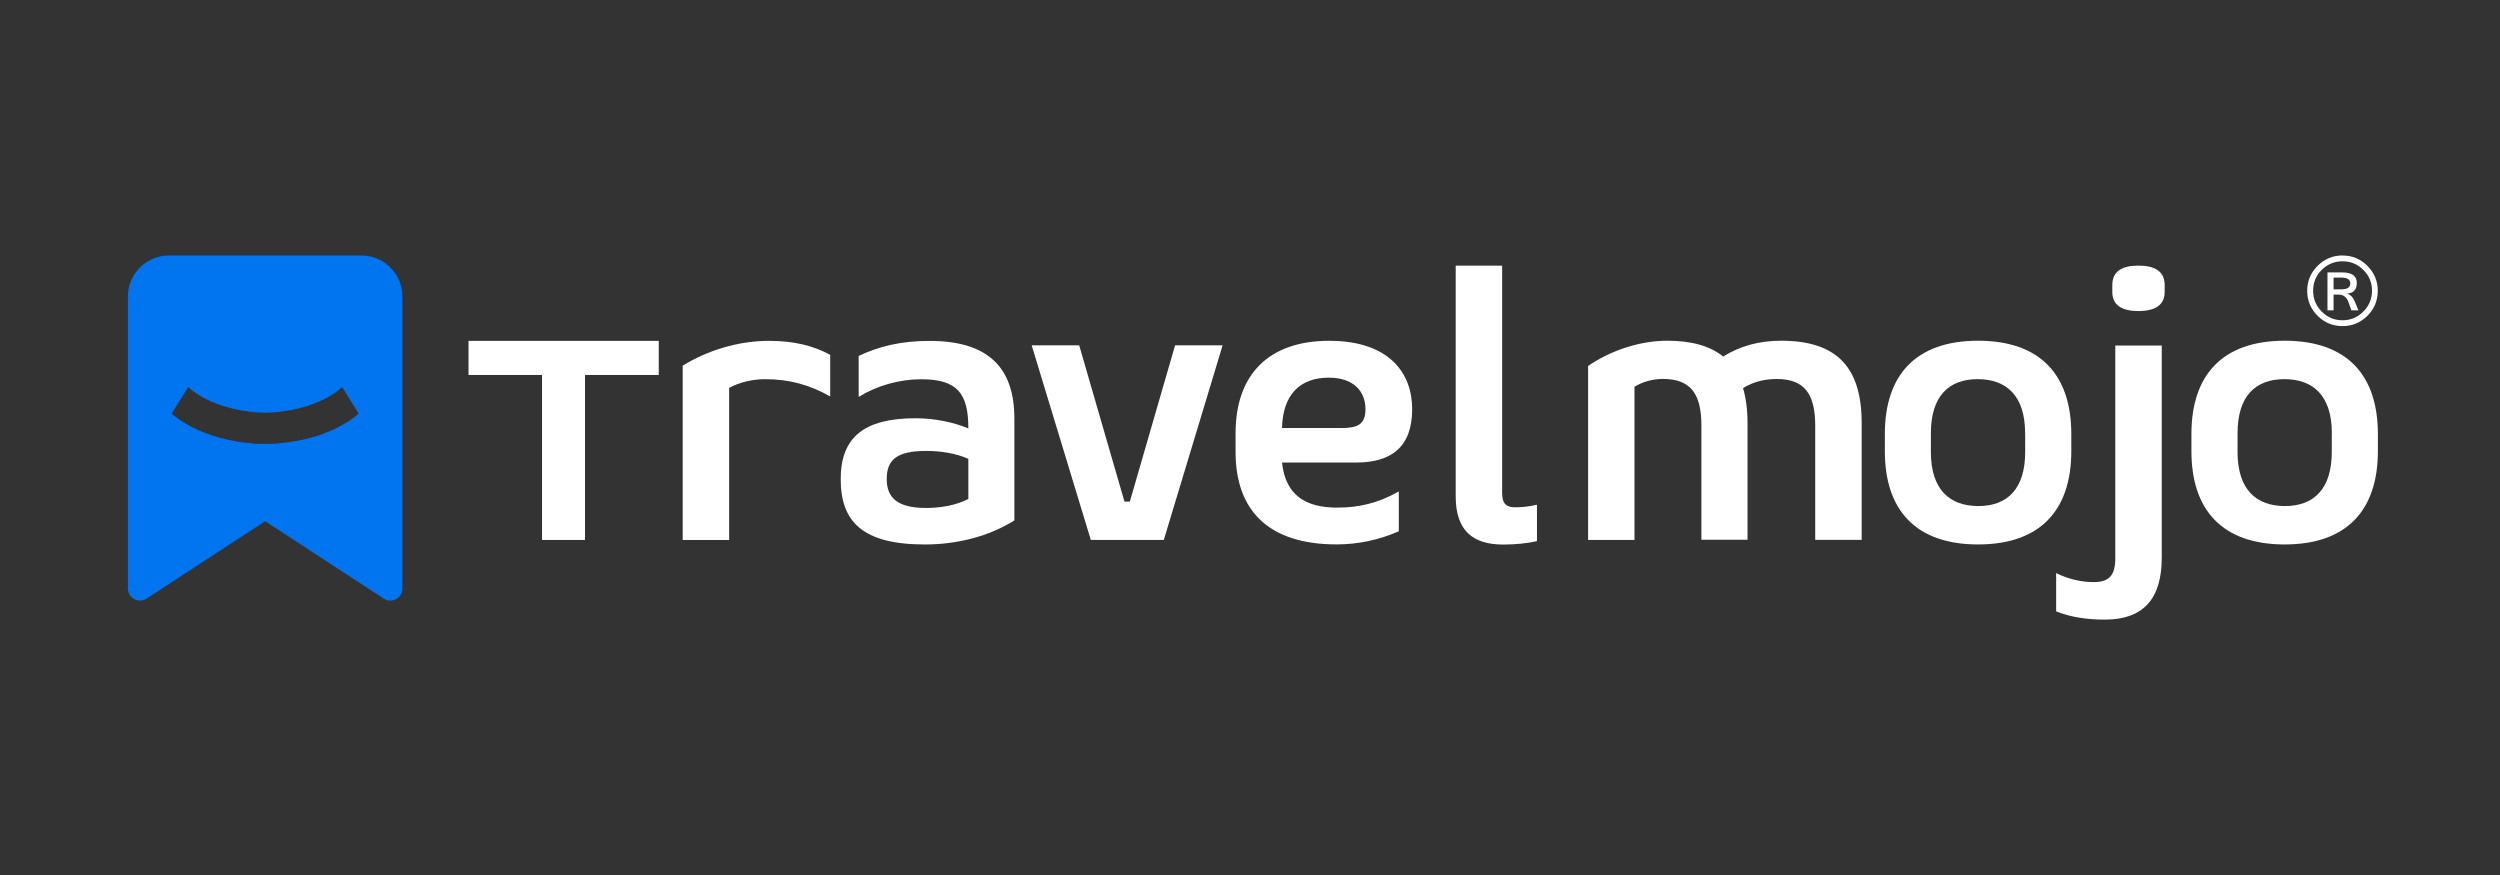
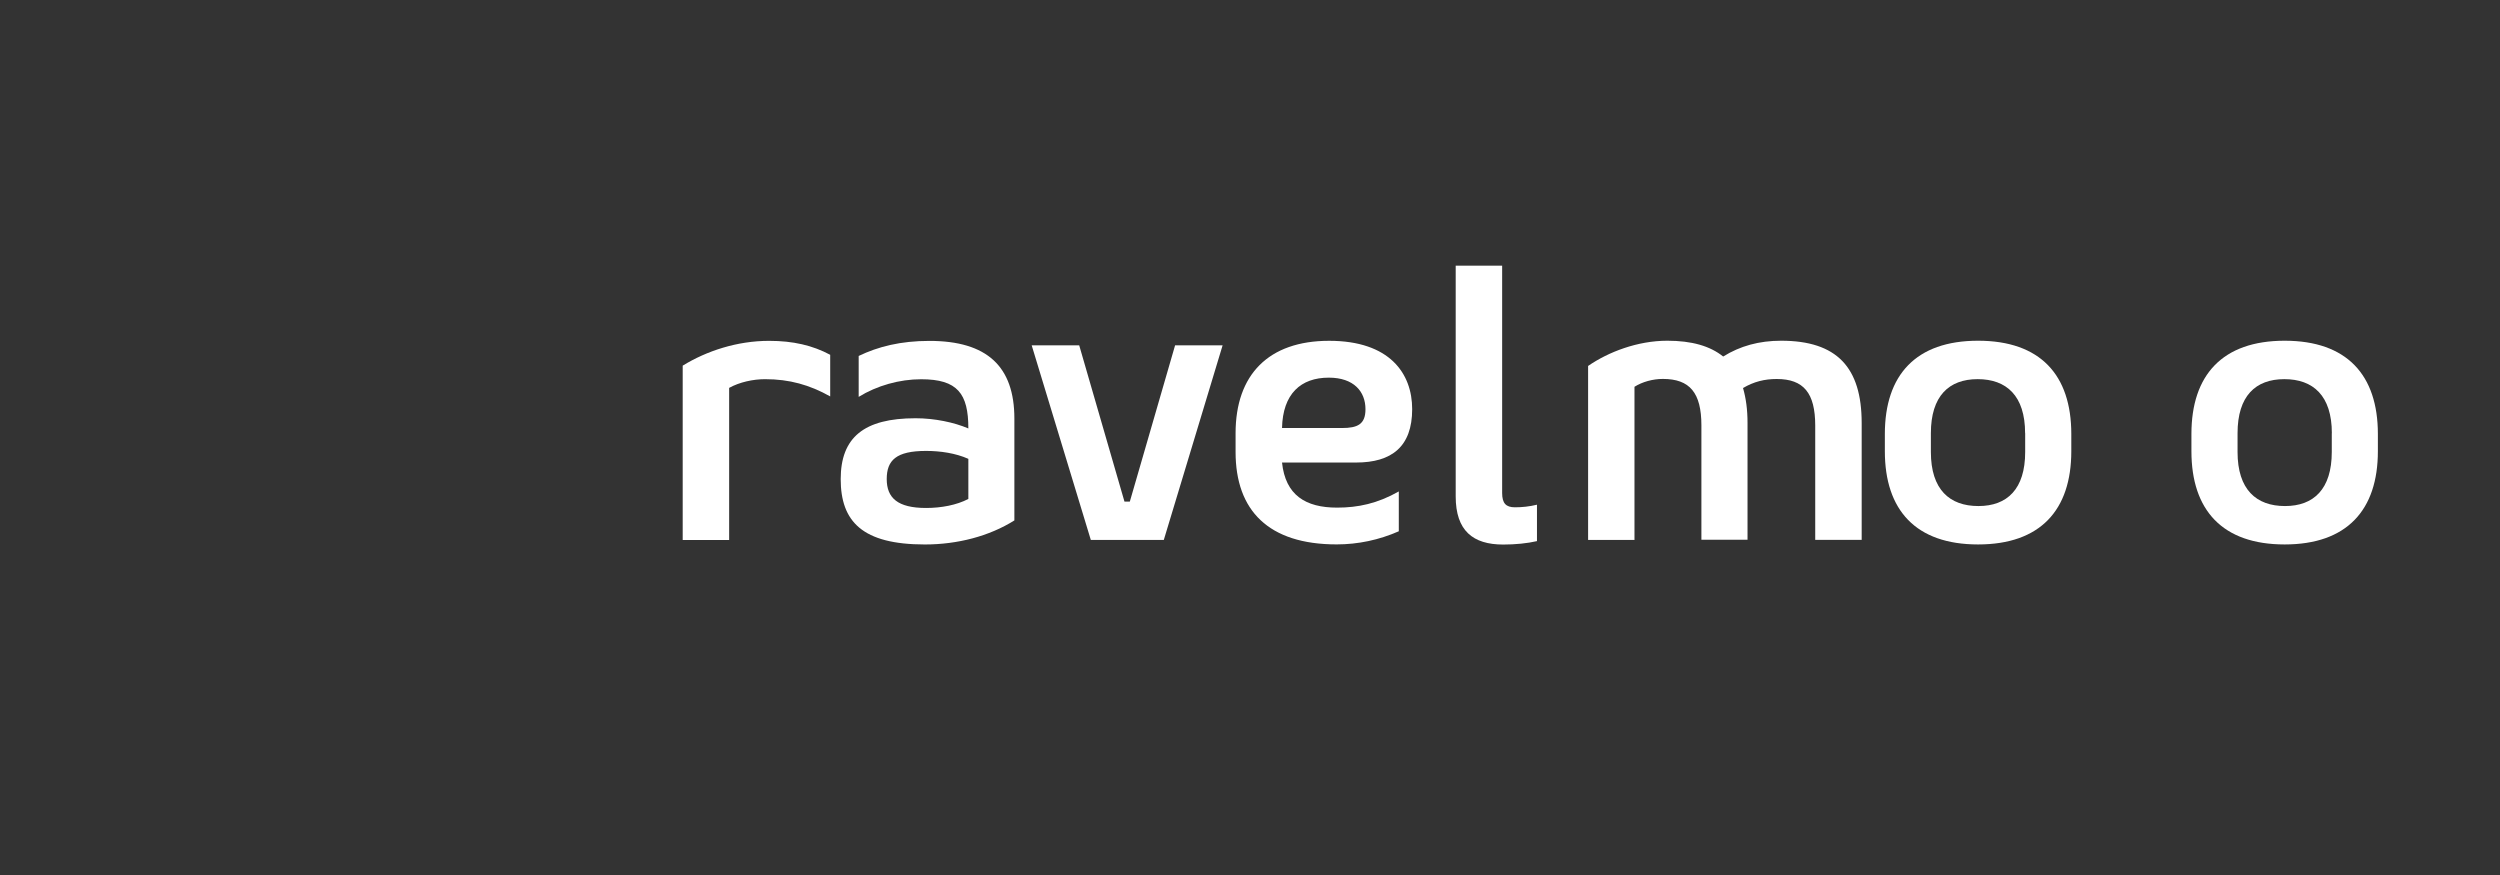
<svg xmlns="http://www.w3.org/2000/svg" viewBox="0 0 1000 350" id="a">
  <rect x="0" y="0" width="1000" height="350" fill="#333333" stroke="none" />
  <defs>
    <style>.b{fill:#0075ef;}.c{fill:#fff;}</style>
  </defs>
-   <path d="M144.61,102.21h-77.12c-9.02,0-16.34,7.35-16.34,16.41v116.75c0,3.84,4.25,6.15,7.45,4.08l47.45-30.97,47.45,30.97c3.21,2.1,7.45-.2,7.45-4.08v-116.75c0-9.06-7.32-16.41-16.34-16.41h-.06.06ZM110.97,177.36v.1c-1.37.06-2.74.1-4.11.1h-1.57c-1.4,0-2.77-.03-4.14-.1v-.1c-13.3-1-24.83-5.41-32.51-11.9l6.65-10.66c6.48,6.22,19.01,10.09,30.77,10.29,11.76-.17,24.29-4.08,30.77-10.29l6.65,10.66c-7.68,6.52-19.22,10.89-32.51,11.9h0Z" class="b" />
  <path d="M332.1,158.58c-8.25-4.64-16.34-6.91-26.07-6.91-4.78,0-10.19,1.17-14.37,3.48v60.85h-18.58v-69.74c9.56-5.88,21.76-9.92,34.58-9.92,9.56,0,17.34,1.8,24.42,5.58v16.68h0Z" class="c" />
  <path d="M336.28,191.66c0-16.68,9.29-24.36,29.94-24.36,7.62,0,15.41,1.64,21.12,4.08,0-13.97-4.34-19.68-18.88-19.68-8.65,0-17.68,2.54-24.99,7.05v-16.37c7.79-3.74,16.77-6.02,28.3-6.02,23.06,0,33.98,10.22,33.98,31.08v40.73c-10.06,6.32-22.76,9.62-35.79,9.62-24.99,0-33.68-9.15-33.68-26.16h0v.03h0ZM387.34,199.61v-16.07c-5.08-2.27-11.22-3.17-16.91-3.17-11.96,0-15.74,3.74-15.74,11.26s4.34,11.56,15.74,11.56c6.11,0,12.26-1.17,16.91-3.61h0v.03Z" class="c" />
  <path d="M465.5,215.98h-29.17l-23.66-77.86h19.01l18.11,62.52h2.14l18.11-62.52h19.01l-23.53,77.86h-.03,0Z" class="c" />
  <path d="M512.81,185.01c1.37,13.07,9.42,18.04,22.02,18.04,8.39,0,16.18-1.64,24.69-6.48v15.94c-7.92,3.48-16.3,5.25-24.86,5.25-27.23,0-40.43-13.53-40.43-36.96v-7.52c0-23.42,13.2-36.96,37.43-36.96s33.21,13.07,33.21,27.34c0,15.03-8.22,21.35-22.42,21.35h-29.67.04ZM512.81,171.21h23.96c6.28,0,9.42-1.5,9.42-7.52,0-7.05-4.64-12.63-14.67-12.63-11.22,0-18.41,6.48-18.71,20.15h0Z" class="c" />
  <path d="M600.86,106.29v90.92c0,4.08,1.5,5.71,5.11,5.71,2.84,0,5.81-.3,8.82-1.04v14.57c-3.91.9-8.69,1.37-13.5,1.37-12.13,0-19.01-5.55-19.01-19.25v-92.29h18.58,0Z" class="c" />
  <path d="M653.82,215.98h-18.58v-69.6c8.09-5.58,19.75-10.09,31.71-10.09,9.72,0,17.07,2.1,22.32,6.32,6.75-4.21,14.37-6.32,23.19-6.32,22.29,0,32.21,10.66,32.21,32.92v46.75h-18.58v-45.71c0-13.07-4.64-18.65-15.41-18.65-4.81,0-9.12,1.04-13.47,3.61,1.17,4.08,1.8,8.56,1.8,13.97v46.71h-18.45v-45.71c0-13.07-4.64-18.61-15.41-18.61-4.04,0-8.22,1.17-11.36,3.14v61.18h.03v.03l-.03.06h.01Z" class="c" />
  <path d="M753.94,173.58c0-23.59,12.43-37.29,37.29-37.29s37.29,13.67,37.29,37.29v6.91c0,23.59-12.43,37.29-37.29,37.29s-37.29-13.67-37.29-37.29v-6.91h0ZM810.04,173.28c0-15.03-7.49-21.62-18.98-21.62s-18.71,6.75-18.71,21.62v7.52c0,15.03,7.49,21.62,19.01,21.62s18.71-6.79,18.71-21.62v-7.52h-.03,0Z" class="c" />
-   <path d="M864.7,223.04c0,16.68-7.49,24.8-22.76,24.8-6.88,0-13.64-.9-19.48-3.31v-15.3c5.11,2.54,10.33,3.61,14.97,3.61,6.45,0,8.69-2.84,8.69-9.76v-84.88h18.58v84.91h0v-.06h0ZM844.92,116.78v-2.71c0-5.58,3.91-7.82,10.46-7.82s10.49,2.27,10.49,7.82v2.71c0,5.38-4.04,7.65-10.49,7.65s-10.46-2.27-10.46-7.65Z" class="c" />
  <path d="M876.57,173.58c0-23.59,12.43-37.29,37.29-37.29s37.29,13.67,37.29,37.29v6.91c0,23.59-12.43,37.29-37.29,37.29s-37.29-13.67-37.29-37.29v-6.91h0ZM932.74,173.28c0-15.03-7.49-21.62-19.01-21.62s-18.71,6.75-18.71,21.62v7.52c0,15.03,7.49,21.62,18.98,21.62s18.71-6.79,18.71-21.62v-7.52h.03,0Z" class="c" />
-   <path d="M216.82,149.99h-29.41v-13.64h76.09v13.64h-29.5v65.99h-17.18v-65.99h0Z" class="c" />
-   <path d="M937.05,102.21c3.84,0,7.18,1.37,9.92,4.14,2.74,2.77,4.14,6.08,4.14,9.96s-1.37,7.22-4.14,9.99c-2.77,2.77-6.08,4.14-9.96,4.14s-7.22-1.37-9.99-4.14c-2.77-2.77-4.14-6.08-4.14-9.99s1.4-7.22,4.18-9.99c2.77-2.77,6.11-4.14,9.99-4.14v.03h0ZM937.01,128.11c3.24,0,6.02-1.17,8.32-3.48,2.3-2.3,3.48-5.08,3.48-8.35s-1.17-6.02-3.48-8.32c-2.3-2.3-5.08-3.44-8.32-3.44s-6.02,1.14-8.32,3.44-3.44,5.08-3.44,8.32,1.14,6.02,3.44,8.35c2.3,2.34,5.08,3.48,8.32,3.48ZM943.36,124.13h-2.81l-1.17-3.31c-.7-1.97-2.04-2.98-4.01-2.98h-1.94v6.28h-2.44v-15.17h5.71c4.01,0,6.02,1.4,6.02,4.18s-1.3,4.11-3.94,4.31c1.33.4,2.34,1.37,3.01,2.87l1.6,3.81h-.04ZM933.44,115.74h3.07c2.41,0,3.61-.8,3.61-2.37s-1.24-2.34-3.71-2.34h-2.98v4.71h0Z" class="c" />
</svg>